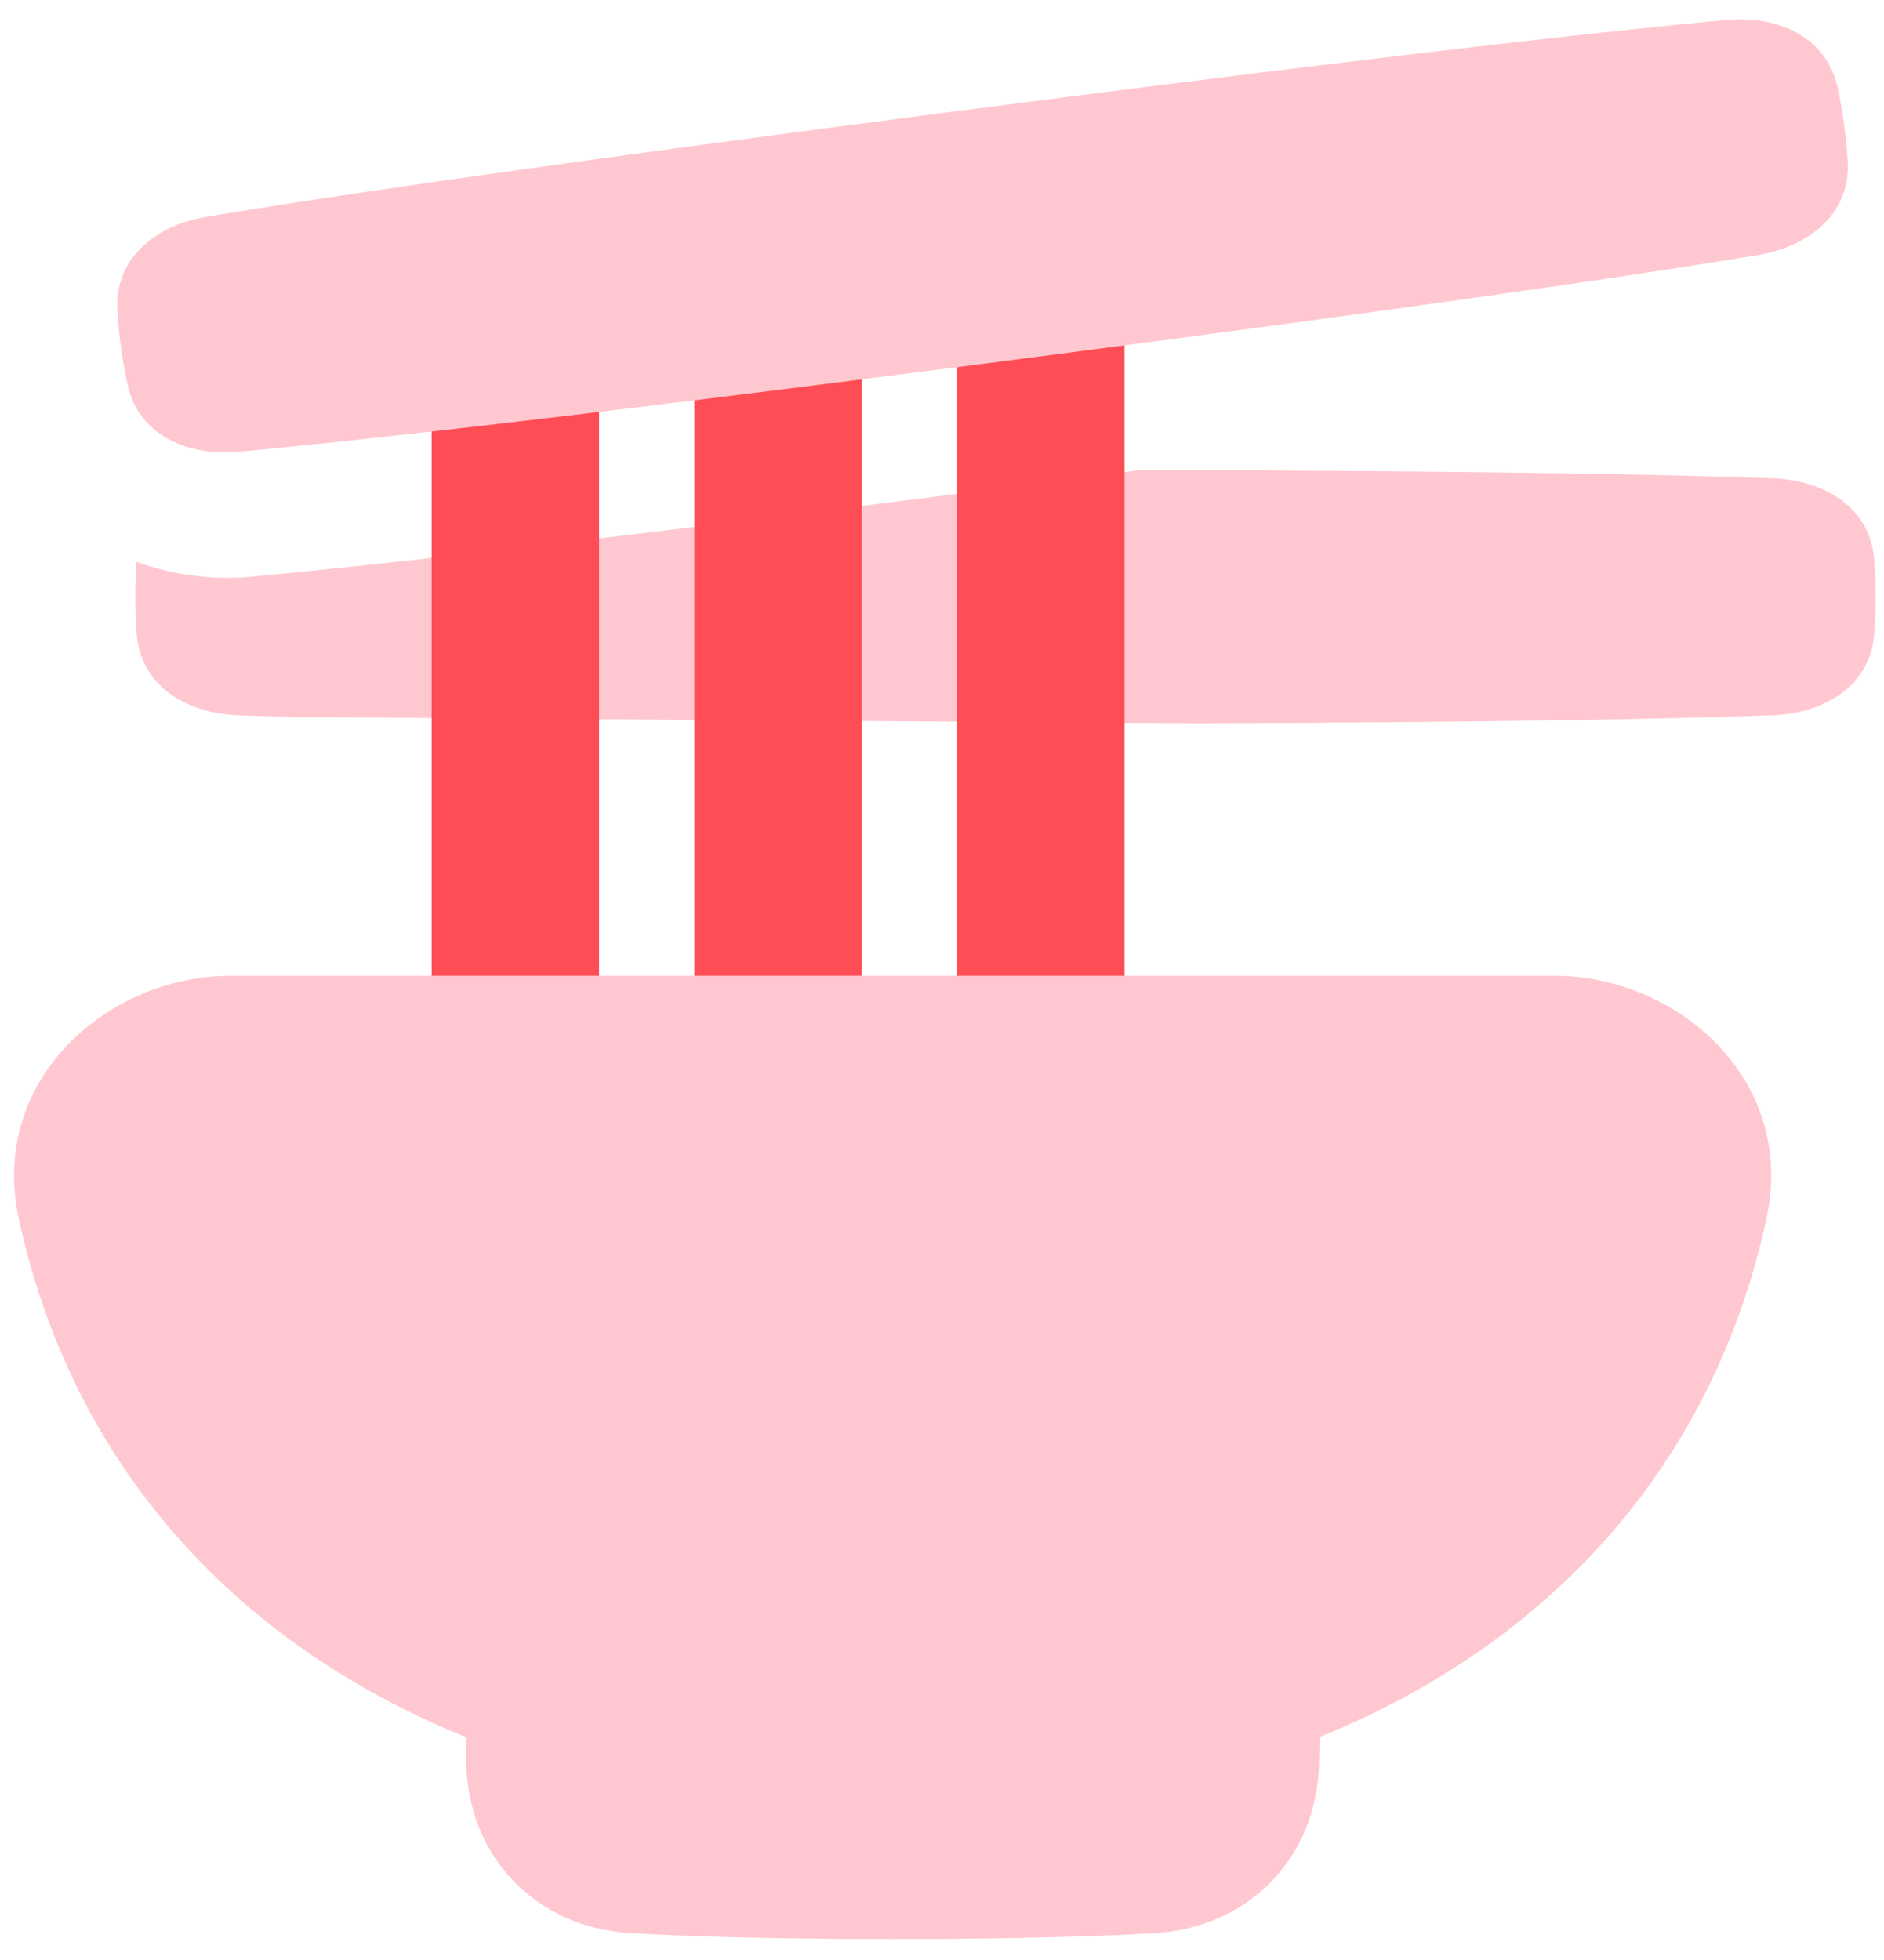
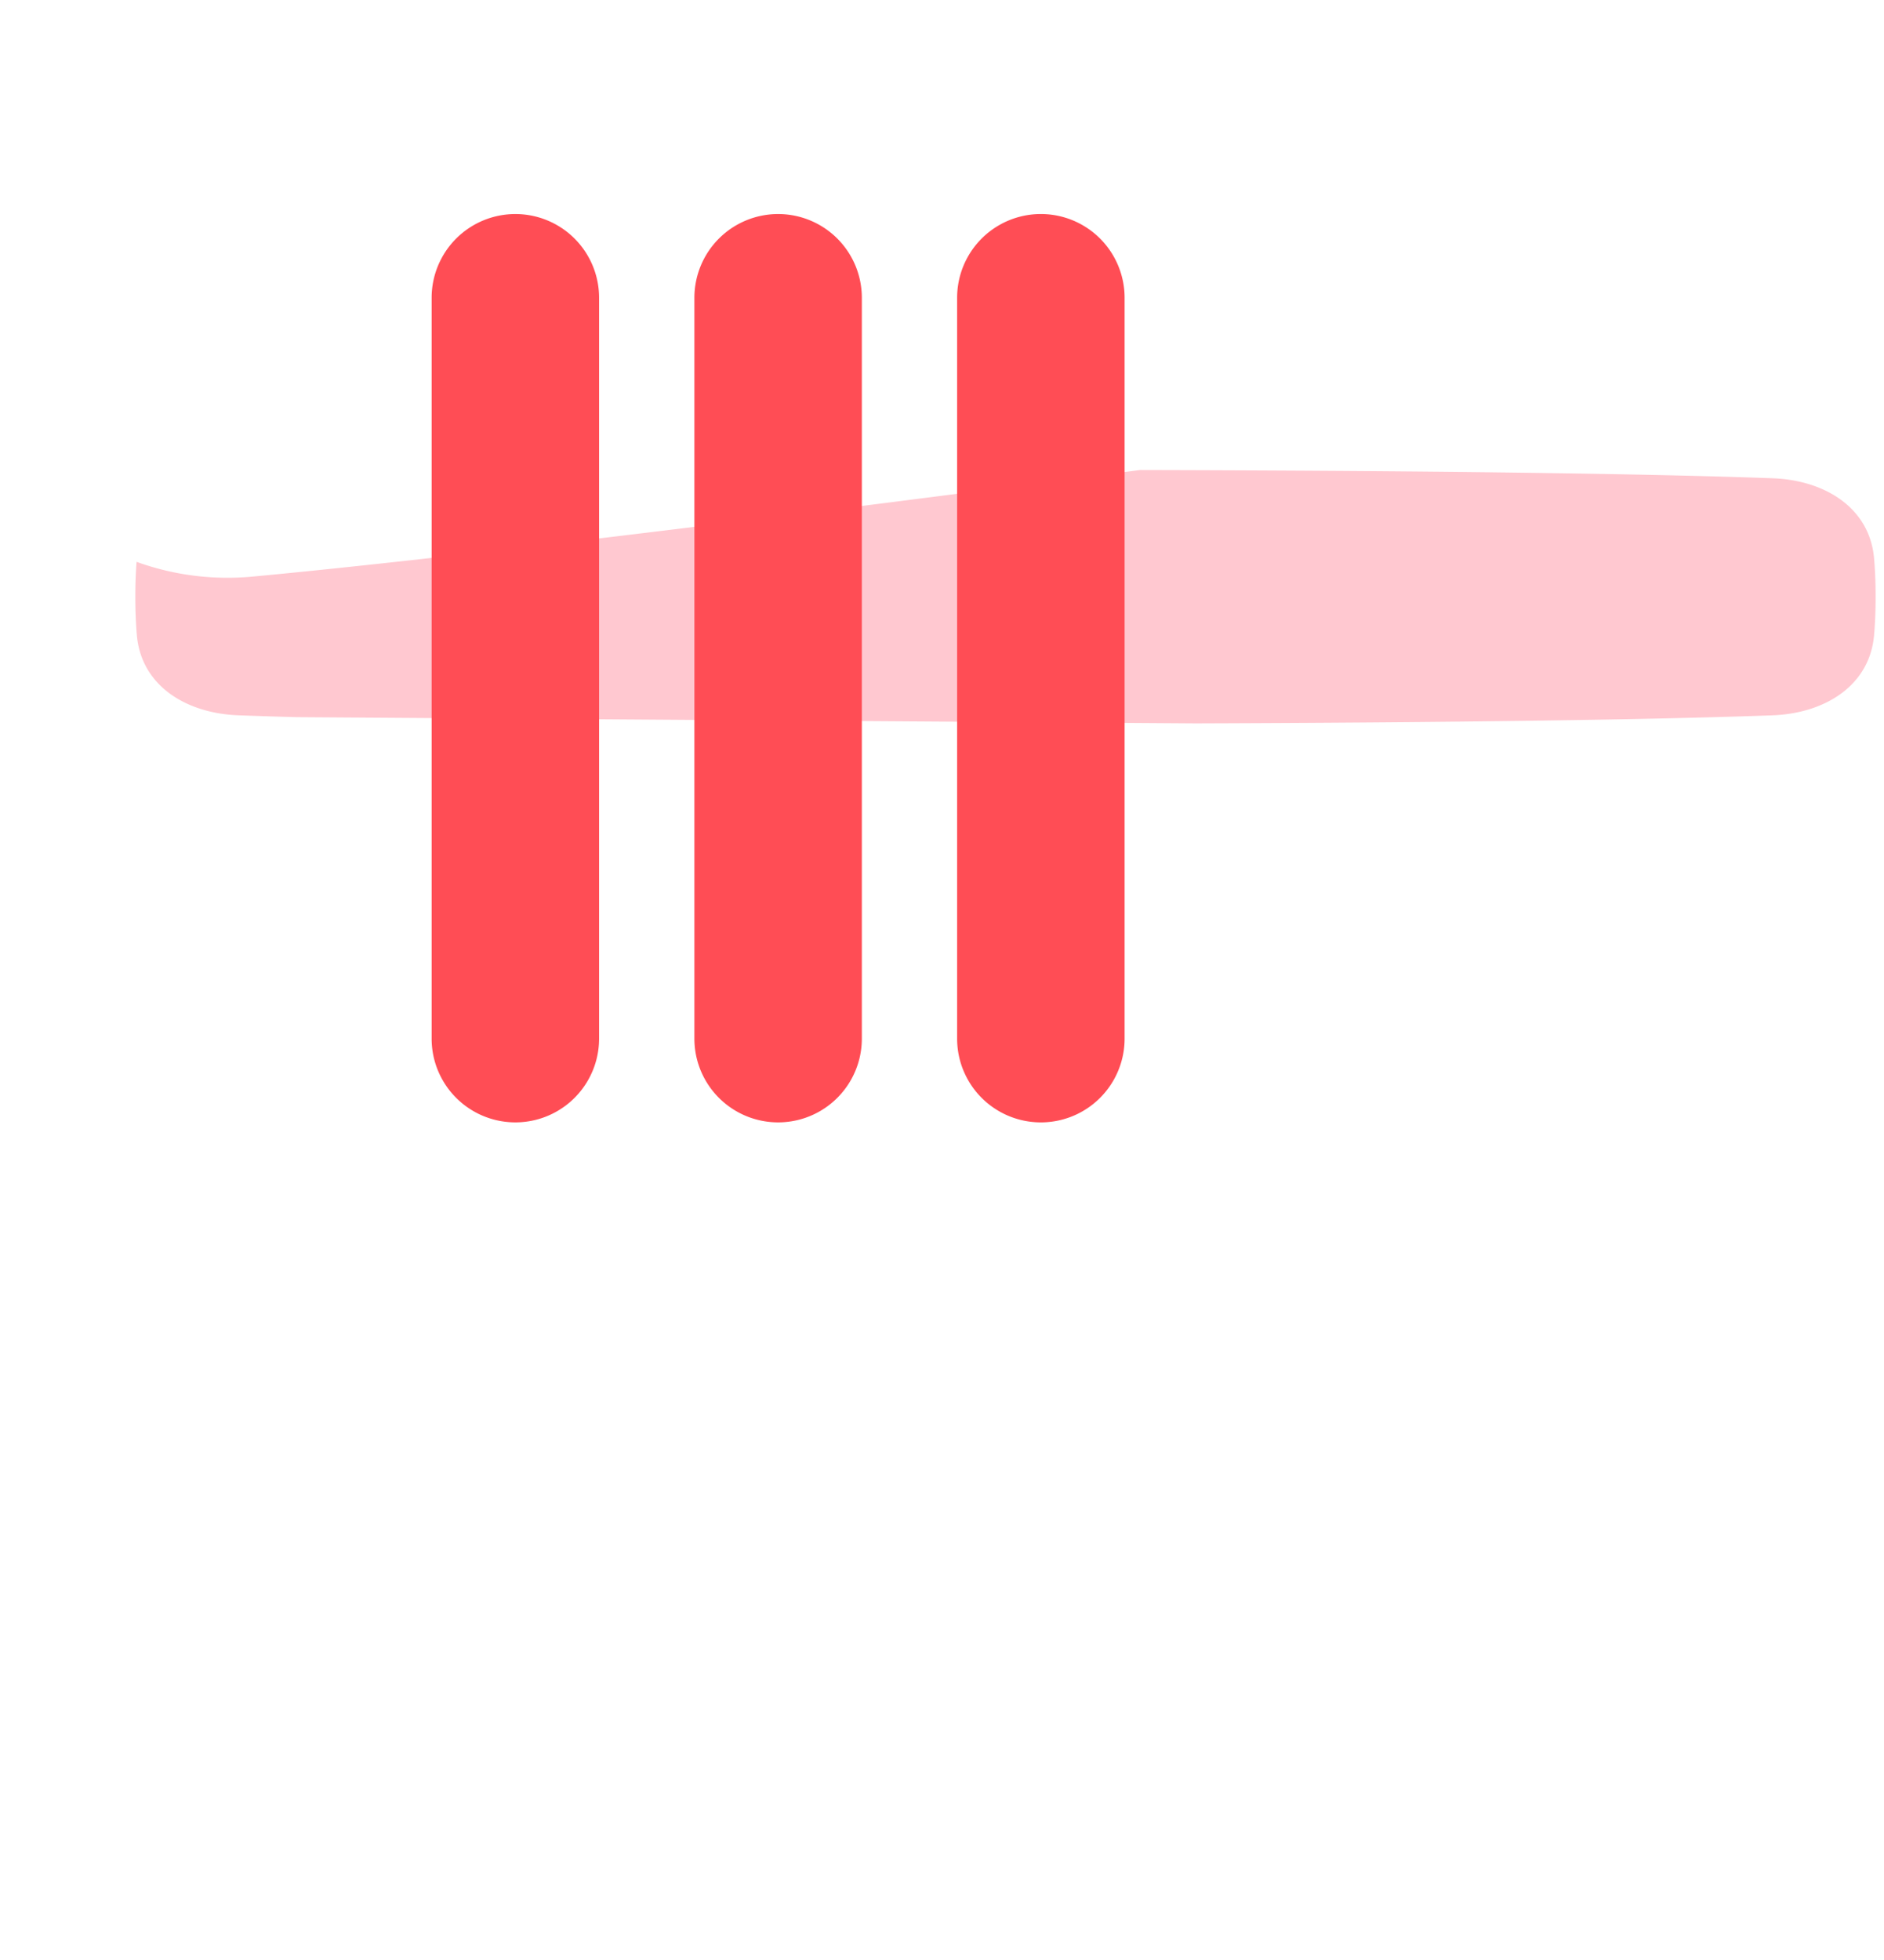
<svg xmlns="http://www.w3.org/2000/svg" width="75" height="78" fill="none">
  <path fill-rule="evenodd" clip-rule="evenodd" d="M5.437 22.36c-.032.412-.05.874-.05 1.39 0 .568.022 1.072.06 1.516.17 2.022 1.962 3.125 4.048 3.2.647.024 1.415.05 2.323.074l35.799.248c12.854-.044 19.554-.197 22.944-.321 2.085-.077 3.874-1.18 4.045-3.2.038-.445.06-.949.06-1.517 0-.57-.022-1.073-.06-1.517-.17-2.022-1.955-3.124-4.04-3.2-3.58-.131-10.855-.295-25.184-.328-1.563.206-3.21.42-4.943.645-17.766 2.3-26.393 3.227-30.462 3.603a10.636 10.636 0 0 1-4.54-.594z" fill="#FFC8D0" />
  <path fill-rule="evenodd" clip-rule="evenodd" d="M20.516 8.518a3.333 3.333 0 0 1 3.333 3.333v29.482a3.333 3.333 0 0 1-6.666 0V11.851a3.333 3.333 0 0 1 3.333-3.333zm10.46 0a3.333 3.333 0 0 1 3.333 3.333v29.482a3.333 3.333 0 0 1-6.666 0V11.851a3.333 3.333 0 0 1 3.333-3.333zm13.793 3.333a3.333 3.333 0 1 0-6.667 0v29.482a3.333 3.333 0 0 0 6.667 0V11.851z" fill="#FF4D55" />
-   <path d="M4.672 12.314c-.105-2.026 1.513-3.347 3.567-3.69 3.94-.658 12.447-1.948 30.19-4.244C56.172 2.083 64.73 1.164 68.71.797c2.075-.192 3.991.672 4.435 2.654.097.436.188.932.264 1.496.078.564.124 1.065.147 1.51.104 2.027-1.513 3.348-3.568 3.691-3.94.658-12.447 1.948-30.19 4.245-17.743 2.296-26.3 3.215-30.28 3.582-2.076.192-3.992-.672-4.435-2.654a18.069 18.069 0 0 1-.265-1.496 18.043 18.043 0 0 1-.146-1.51z" fill="#FFC8D0" />
-   <path fill-rule="evenodd" clip-rule="evenodd" d="M9.175 38.834c-4.865 0-9.623 4.115-8.43 9.65 2.083 9.662 8.459 16.856 17.792 20.643.006.391.014.756.024 1.097.11 3.735 2.819 6.48 6.519 6.704 2.189.132 5.49.24 10.455.24s8.267-.108 10.455-.24c3.7-.224 6.41-2.969 6.52-6.704.01-.341.018-.706.023-1.098 9.333-3.787 15.708-10.98 17.79-20.643 1.194-5.534-3.564-9.649-8.429-9.649H9.174z" fill="#FFC8D0" />
</svg>